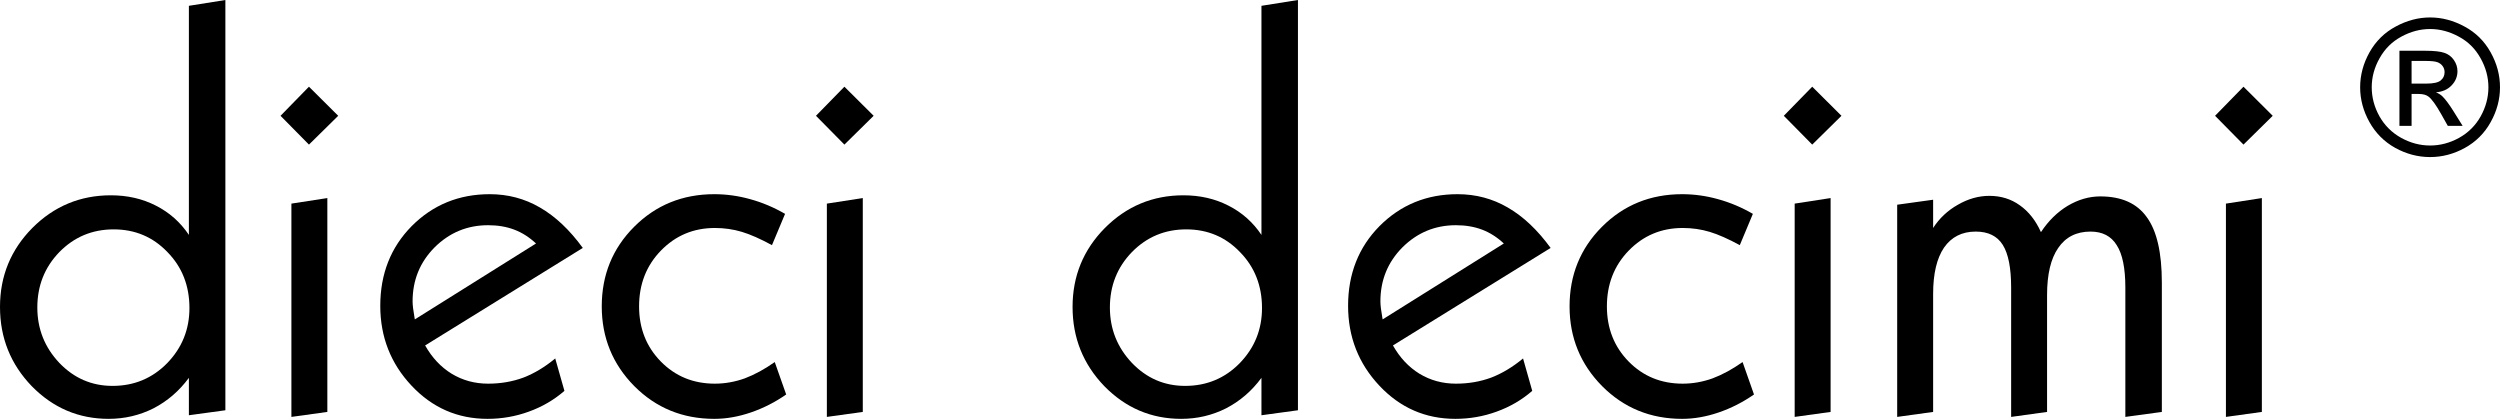
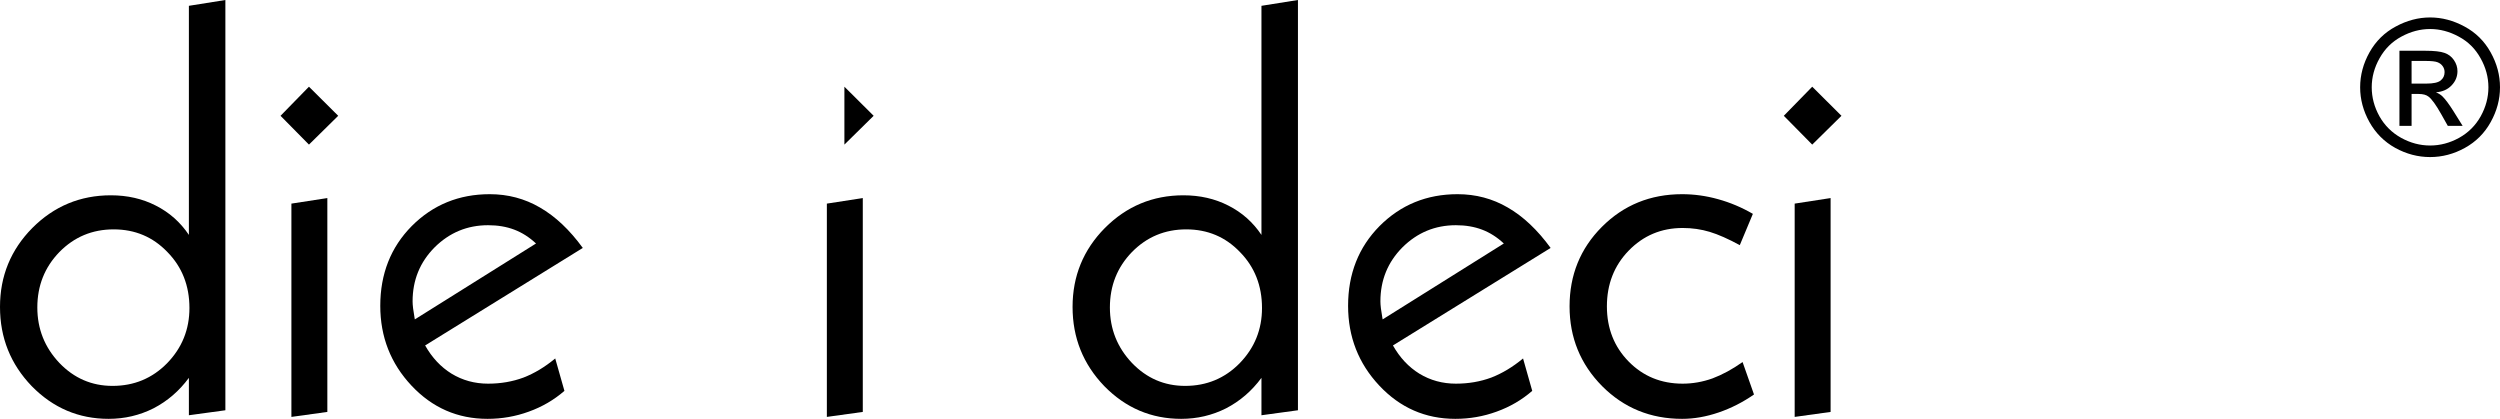
<svg xmlns="http://www.w3.org/2000/svg" width="191" height="32" viewBox="0 0 191 32" fill="none">
  <path d="M8.684 17.524C7.052 17.524 5.669 18.102 4.534 19.259C3.413 20.416 2.852 21.827 2.852 23.492C2.852 25.129 3.413 26.54 4.534 27.725C5.654 28.896 7.01 29.482 8.599 29.482C10.245 29.482 11.635 28.903 12.771 27.746C13.906 26.575 14.473 25.171 14.473 23.534C14.473 21.827 13.913 20.402 12.792 19.259C11.685 18.102 10.316 17.524 8.684 17.524ZM17.219 0V31.344L14.431 31.725V28.868C13.693 29.869 12.792 30.645 11.728 31.196C10.663 31.732 9.521 32 8.301 32C6.016 32 4.058 31.168 2.426 29.503C0.809 27.824 0 25.806 0 23.45C0 21.093 0.823 19.083 2.469 17.418C4.129 15.753 6.13 14.921 8.471 14.921C9.734 14.921 10.876 15.182 11.898 15.704C12.934 16.226 13.778 16.974 14.431 17.947V0.444L17.219 0Z" fill="black" />
  <path d="M25.009 15.132V31.471L22.263 31.852V15.556L25.009 15.132ZM23.604 6.624L25.839 8.847L23.604 11.048L21.433 8.847L23.604 6.624Z" fill="black" />
  <path d="M44.526 18.942L32.48 26.392C33.005 27.323 33.679 28.042 34.502 28.55C35.339 29.058 36.268 29.312 37.29 29.312C38.255 29.312 39.156 29.157 39.993 28.847C40.83 28.522 41.639 28.035 42.419 27.386L43.122 29.862C42.327 30.554 41.419 31.083 40.397 31.45C39.39 31.817 38.34 32 37.247 32C34.963 32 33.026 31.153 31.437 29.46C29.848 27.767 29.053 25.735 29.053 23.365C29.053 20.924 29.855 18.892 31.458 17.27C33.076 15.647 35.062 14.836 37.418 14.836C38.808 14.836 40.085 15.175 41.249 15.852C42.426 16.529 43.519 17.559 44.526 18.942ZM40.951 18.603C40.44 18.123 39.887 17.771 39.291 17.545C38.695 17.319 38.028 17.206 37.29 17.206C35.701 17.206 34.339 17.771 33.203 18.899C32.082 20.028 31.522 21.404 31.522 23.026C31.522 23.309 31.572 23.725 31.671 24.275C31.685 24.332 31.692 24.374 31.692 24.402L40.951 18.603Z" fill="black" />
-   <path d="M59.979 16.339L58.978 18.73C58.099 18.25 57.333 17.912 56.68 17.714C56.027 17.517 55.339 17.418 54.615 17.418C52.983 17.418 51.607 17.997 50.486 19.153C49.379 20.296 48.826 21.714 48.826 23.407C48.826 25.086 49.379 26.49 50.486 27.619C51.593 28.748 52.969 29.312 54.615 29.312C55.381 29.312 56.141 29.178 56.893 28.91C57.645 28.628 58.411 28.212 59.191 27.661L60.064 30.138C59.213 30.73 58.312 31.189 57.361 31.513C56.41 31.838 55.481 32 54.573 32C52.16 32 50.124 31.168 48.464 29.503C46.804 27.824 45.974 25.792 45.974 23.407C45.974 21.009 46.797 18.984 48.443 17.333C50.103 15.668 52.146 14.836 54.573 14.836C55.495 14.836 56.41 14.963 57.318 15.217C58.241 15.471 59.127 15.845 59.979 16.339Z" fill="black" />
-   <path d="M65.917 15.132V31.471L63.172 31.852V15.556L65.917 15.132ZM64.512 6.624L66.747 8.847L64.512 11.048L62.341 8.847L64.512 6.624Z" fill="black" />
+   <path d="M65.917 15.132V31.471L63.172 31.852V15.556L65.917 15.132ZM64.512 6.624L66.747 8.847L64.512 11.048L64.512 6.624Z" fill="black" />
  <path d="M90.628 17.524C88.996 17.524 87.613 18.102 86.478 19.259C85.357 20.416 84.796 21.827 84.796 23.492C84.796 25.129 85.357 26.54 86.478 27.725C87.599 28.896 88.954 29.482 90.543 29.482C92.189 29.482 93.579 28.903 94.715 27.746C95.85 26.575 96.417 25.171 96.417 23.534C96.417 21.827 95.857 20.402 94.736 19.259C93.629 18.102 92.26 17.524 90.628 17.524ZM99.163 0V31.344L96.375 31.725V28.868C95.637 29.869 94.736 30.645 93.672 31.196C92.608 31.732 91.465 32 90.245 32C87.96 32 86.002 31.168 84.371 29.503C82.753 27.824 81.944 25.806 81.944 23.45C81.944 21.093 82.767 19.083 84.413 17.418C86.073 15.753 88.074 14.921 90.415 14.921C91.678 14.921 92.82 15.182 93.842 15.704C94.878 16.226 95.722 16.974 96.375 17.947V0.444L99.163 0Z" fill="black" />
  <path d="M118.468 18.942L106.421 26.392C106.946 27.323 107.62 28.042 108.443 28.55C109.28 29.058 110.21 29.312 111.231 29.312C112.196 29.312 113.097 29.157 113.934 28.847C114.771 28.522 115.58 28.035 116.361 27.386L117.063 29.862C116.268 30.554 115.36 31.083 114.339 31.45C113.331 31.817 112.281 32 111.189 32C108.904 32 106.967 31.153 105.378 29.46C103.789 27.767 102.994 25.735 102.994 23.365C102.994 20.924 103.796 18.892 105.399 17.27C107.017 15.647 109.003 14.836 111.359 14.836C112.749 14.836 114.026 15.175 115.19 15.852C116.368 16.529 117.46 17.559 118.468 18.942ZM114.892 18.603C114.381 18.123 113.828 17.771 113.232 17.545C112.636 17.319 111.969 17.206 111.231 17.206C109.642 17.206 108.28 17.771 107.145 18.899C106.024 20.028 105.463 21.404 105.463 23.026C105.463 23.309 105.513 23.725 105.612 24.275C105.626 24.332 105.633 24.374 105.633 24.402L114.892 18.603Z" fill="black" />
  <path d="M133.92 16.339L132.92 18.73C132.04 18.25 131.274 17.912 130.621 17.714C129.968 17.517 129.28 17.418 128.556 17.418C126.925 17.418 125.548 17.997 124.427 19.153C123.321 20.296 122.767 21.714 122.767 23.407C122.767 25.086 123.321 26.49 124.427 27.619C125.534 28.748 126.91 29.312 128.556 29.312C129.323 29.312 130.082 29.178 130.834 28.91C131.586 28.628 132.352 28.212 133.133 27.661L134.005 30.138C133.154 30.73 132.253 31.189 131.302 31.513C130.351 31.838 129.422 32 128.514 32C126.102 32 124.066 31.168 122.405 29.503C120.745 27.824 119.915 25.792 119.915 23.407C119.915 21.009 120.738 18.984 122.384 17.333C124.044 15.668 126.088 14.836 128.514 14.836C129.436 14.836 130.351 14.963 131.26 15.217C132.182 15.471 133.069 15.845 133.92 16.339Z" fill="black" />
  <path d="M139.858 15.132V31.471L137.113 31.852V15.556L139.858 15.132ZM138.454 6.624L140.688 8.847L138.454 11.048L136.283 8.847L138.454 6.624Z" fill="black" />
-   <path d="M155.928 17.735C156.496 16.875 157.177 16.205 157.971 15.725C158.78 15.245 159.61 15.005 160.461 15.005C162.079 15.005 163.264 15.534 164.016 16.593C164.782 17.637 165.165 19.302 165.165 21.587V31.471L162.377 31.852V21.968C162.377 20.487 162.157 19.407 161.717 18.73C161.292 18.039 160.625 17.693 159.717 17.693C158.638 17.693 157.815 18.109 157.248 18.942C156.68 19.76 156.396 20.959 156.396 22.54V31.471L153.651 31.852V21.968C153.651 20.473 153.438 19.386 153.012 18.709C152.586 18.032 151.898 17.693 150.947 17.693C149.897 17.693 149.089 18.102 148.521 18.921C147.968 19.739 147.691 20.917 147.691 22.455V31.471L144.945 31.852V15.64L147.691 15.259V17.418C148.173 16.67 148.805 16.078 149.585 15.64C150.366 15.189 151.167 14.963 151.99 14.963C152.87 14.963 153.643 15.203 154.31 15.682C154.991 16.162 155.531 16.847 155.928 17.735Z" fill="black" />
-   <path d="M172.806 15.132V31.471L170.061 31.852V15.556L172.806 15.132ZM171.402 6.624L173.636 8.847L171.402 11.048L169.231 8.847L171.402 6.624Z" fill="black" />
  <path d="M185.661 1.333C186.558 1.333 187.434 1.564 188.288 2.026C189.142 2.483 189.808 3.141 190.285 3.998C190.762 4.851 191 5.742 191 6.67C191 7.589 190.764 8.473 190.292 9.321C189.825 10.169 189.166 10.829 188.316 11.3C187.471 11.767 186.586 12 185.661 12C184.736 12 183.848 11.767 182.998 11.3C182.153 10.829 181.495 10.169 181.023 9.321C180.551 8.473 180.315 7.589 180.315 6.67C180.315 5.742 180.553 4.851 181.03 3.998C181.511 3.141 182.179 2.483 183.034 2.026C183.888 1.564 184.764 1.333 185.661 1.333ZM185.661 2.217C184.91 2.217 184.179 2.41 183.466 2.797C182.758 3.178 182.203 3.727 181.802 4.444C181.4 5.155 181.2 5.897 181.2 6.67C181.2 7.438 181.396 8.176 181.788 8.883C182.184 9.585 182.736 10.134 183.445 10.53C184.153 10.921 184.891 11.117 185.661 11.117C186.43 11.117 187.169 10.921 187.877 10.53C188.585 10.134 189.135 9.585 189.527 8.883C189.919 8.176 190.115 7.438 190.115 6.67C190.115 5.897 189.914 5.155 189.513 4.444C189.116 3.727 188.562 3.178 187.849 2.797C187.136 2.41 186.407 2.217 185.661 2.217ZM183.317 9.618V3.878H185.293C185.968 3.878 186.456 3.932 186.758 4.041C187.061 4.144 187.301 4.328 187.481 4.592C187.66 4.856 187.75 5.136 187.75 5.433C187.75 5.853 187.599 6.218 187.297 6.529C186.999 6.84 186.603 7.014 186.107 7.052C186.31 7.137 186.473 7.238 186.596 7.356C186.827 7.582 187.11 7.961 187.445 8.494L188.146 9.618H187.013L186.504 8.713C186.102 8.002 185.779 7.556 185.533 7.377C185.363 7.245 185.116 7.179 184.79 7.179H184.245V9.618H183.317ZM184.245 6.387H185.371C185.909 6.387 186.275 6.307 186.468 6.147C186.666 5.987 186.766 5.775 186.766 5.511C186.766 5.341 186.718 5.191 186.624 5.059C186.53 4.922 186.397 4.821 186.227 4.755C186.062 4.689 185.753 4.656 185.3 4.656H184.245V6.387Z" fill="black" />
</svg>